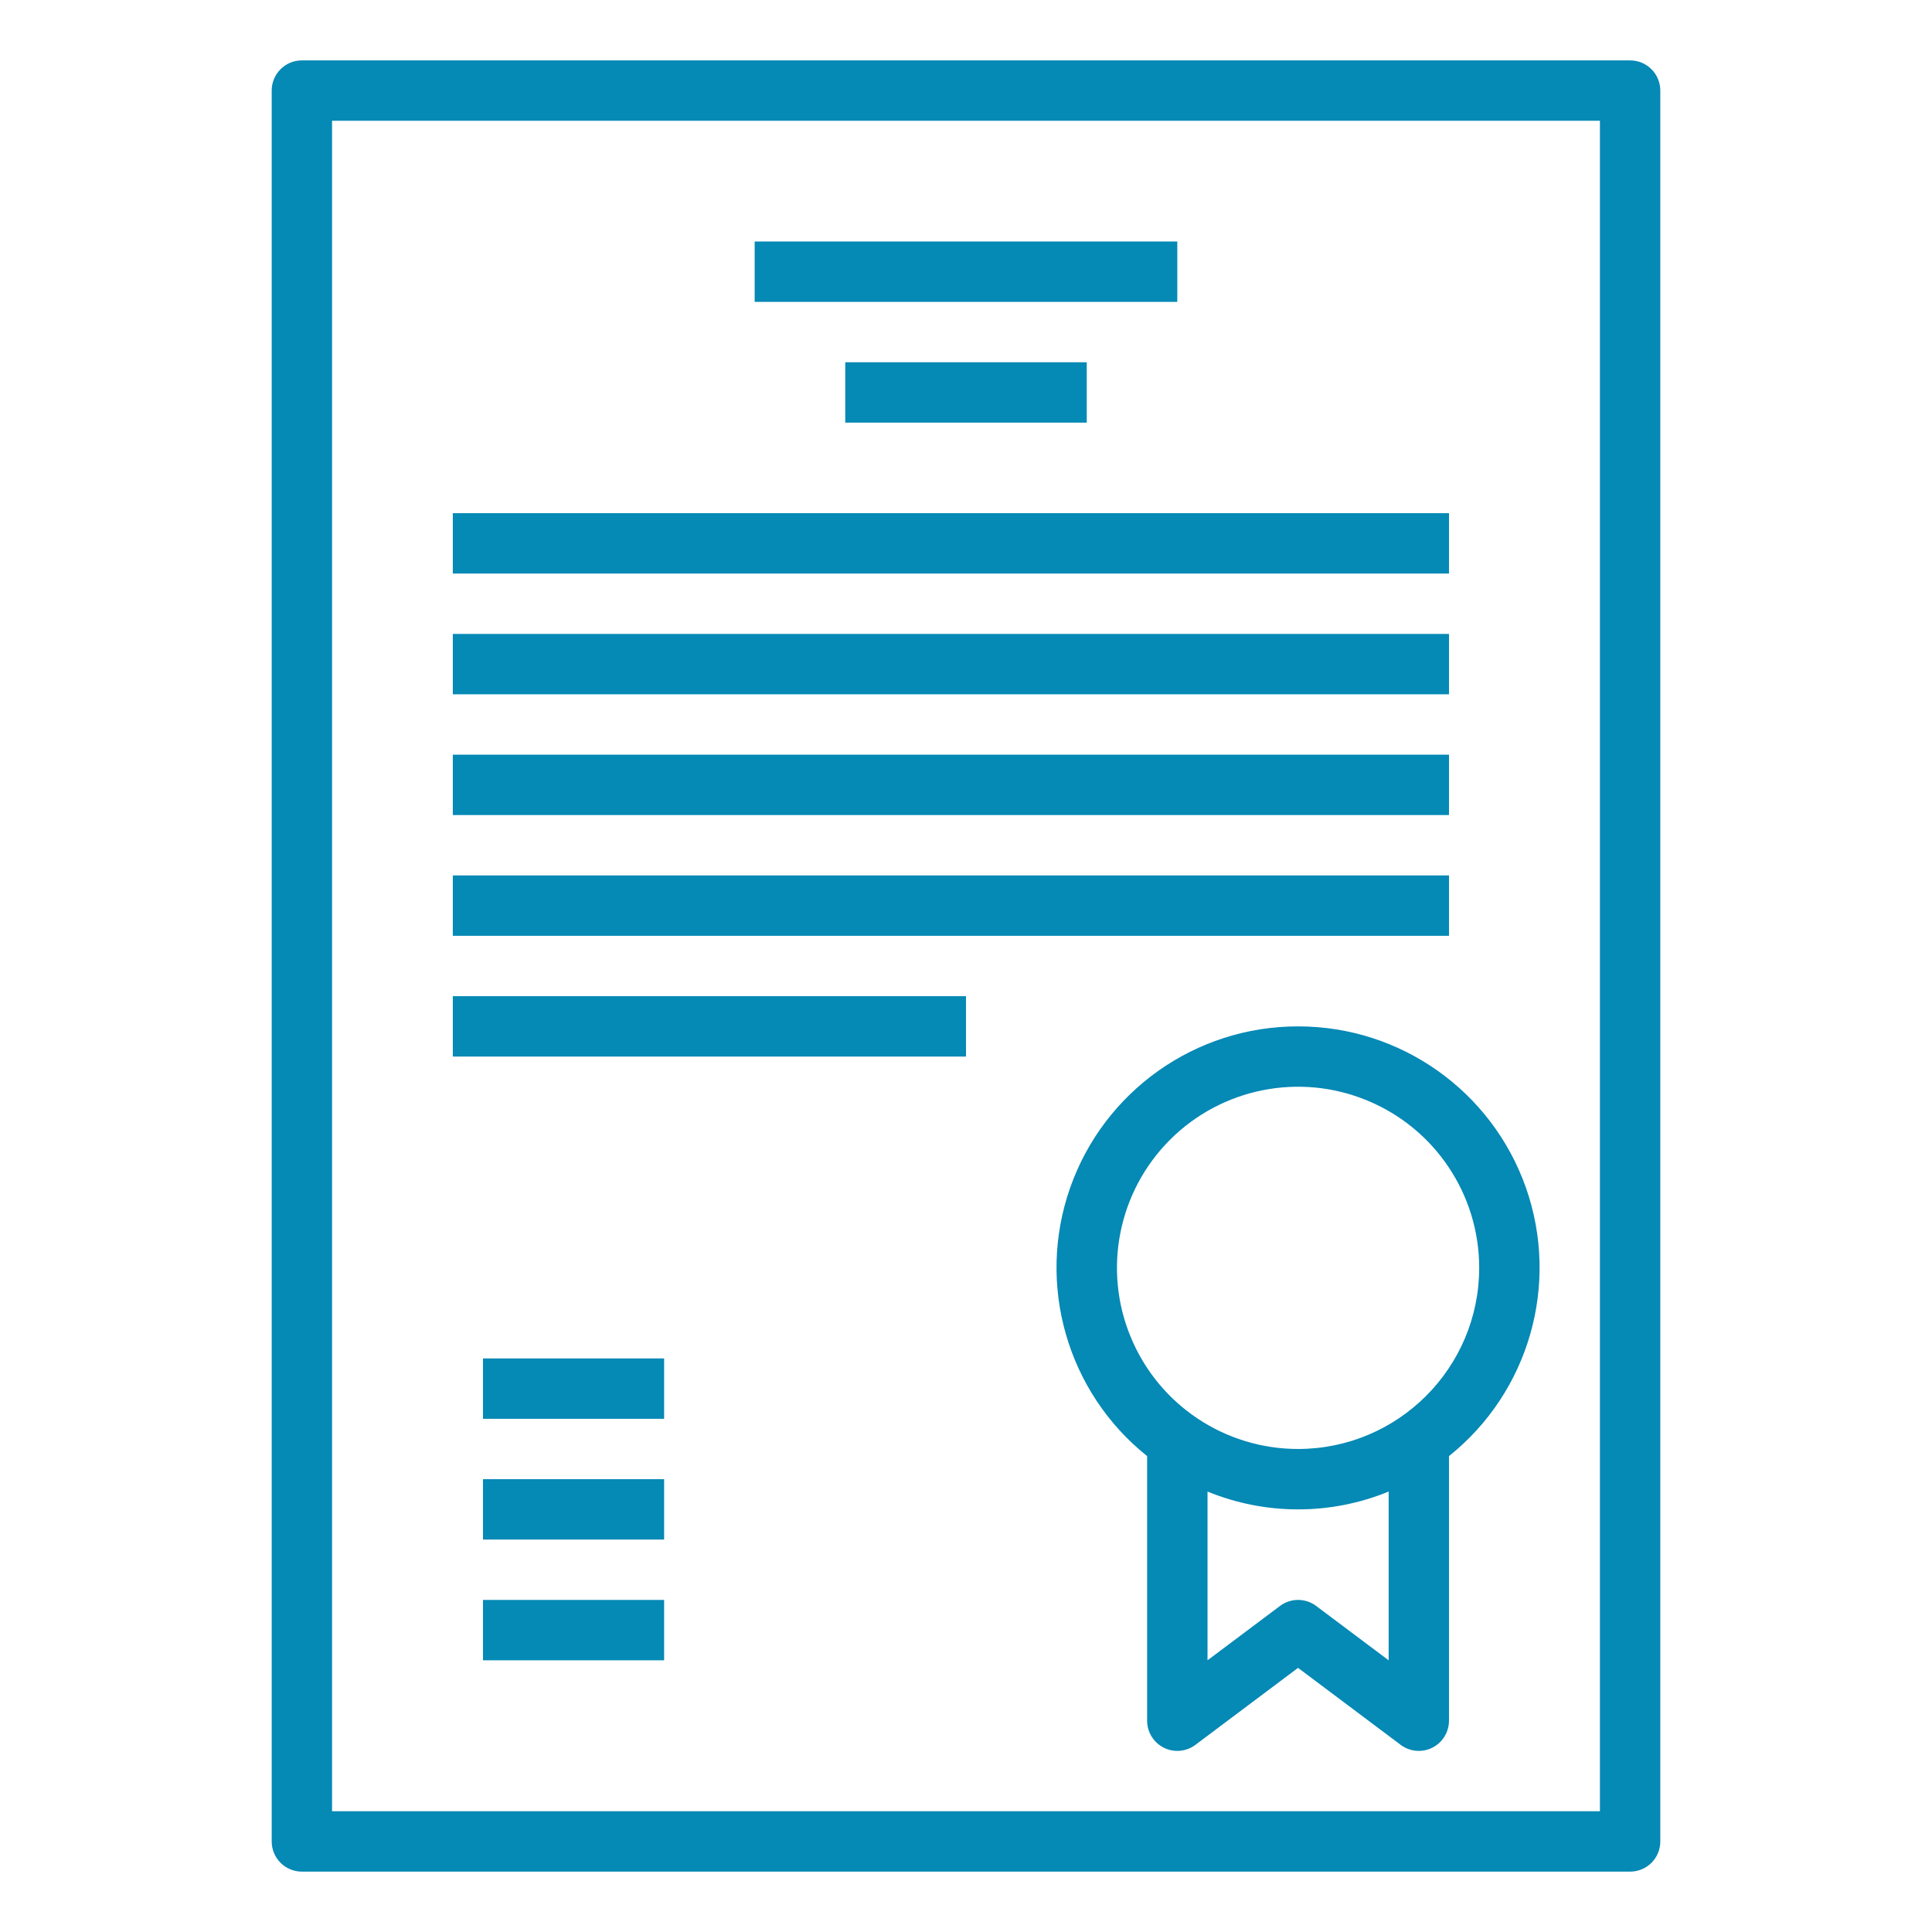
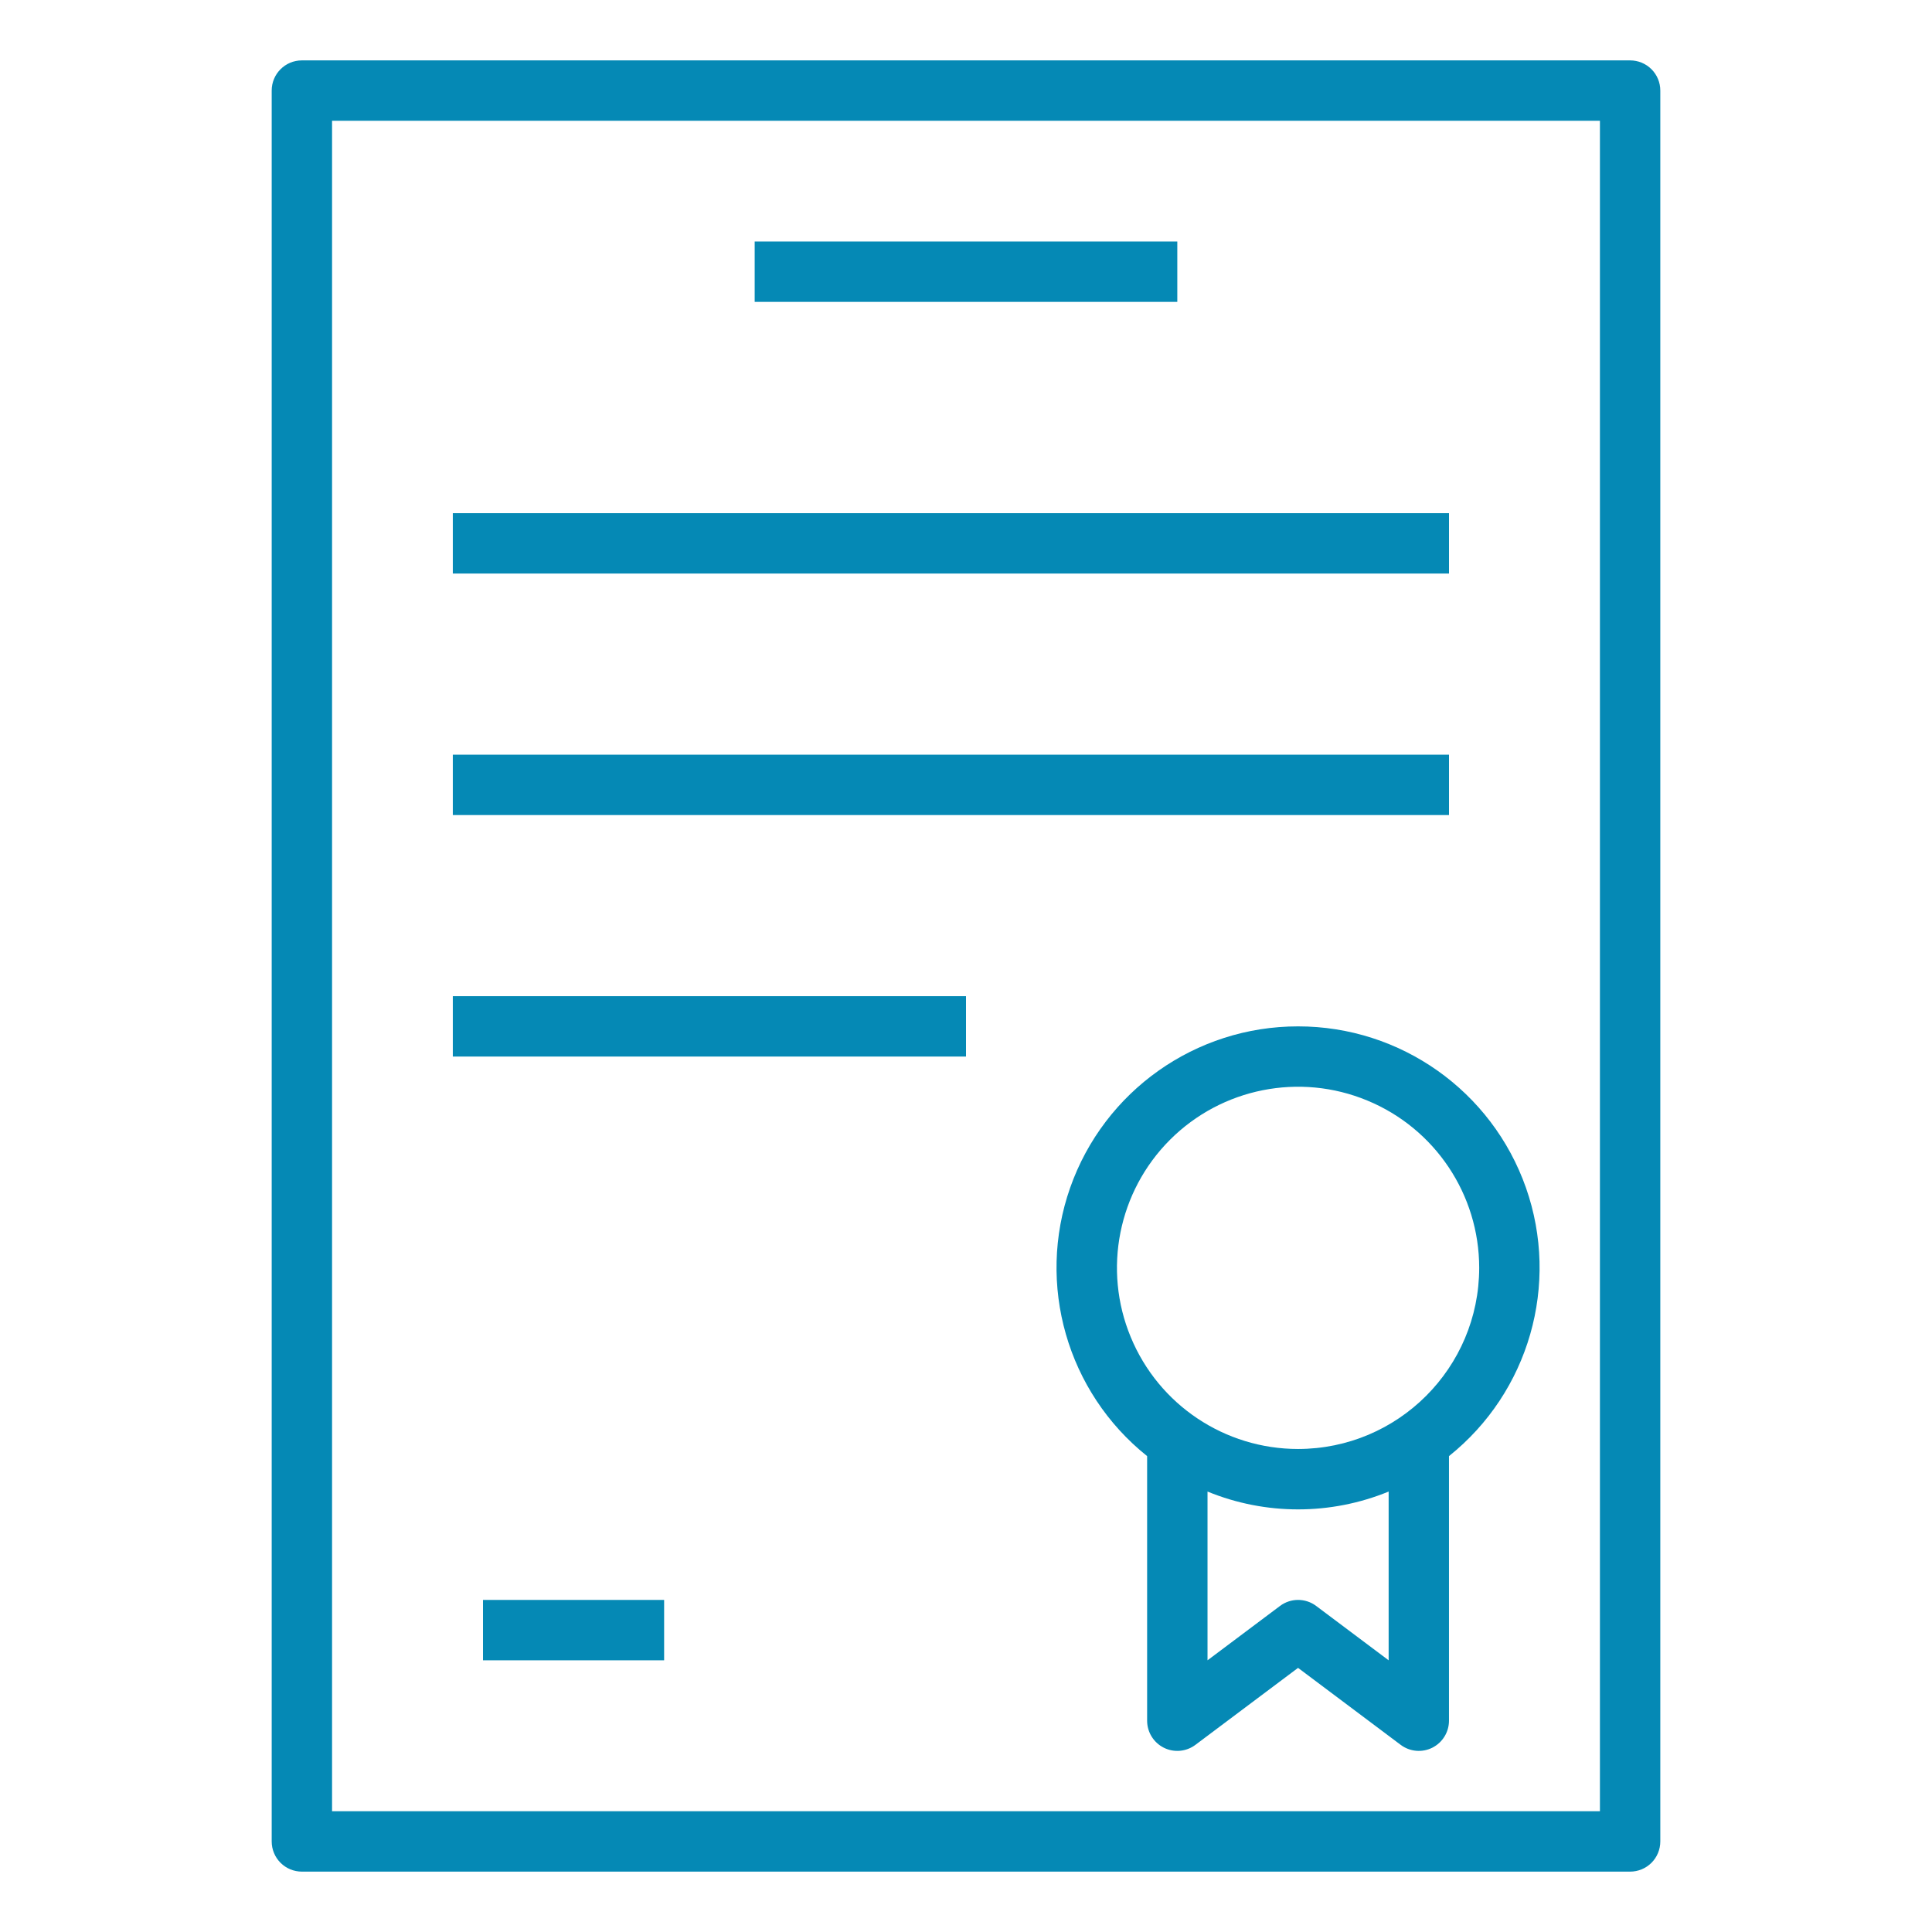
<svg xmlns="http://www.w3.org/2000/svg" fill="#0589B5" width="100pt" height="100pt" version="1.1" viewBox="0 0 100 100">
  <g>
    <path d="m15.625 96.875h68.75c0.414 0 0.812-0.164 1.105-0.457s0.457-0.691 0.457-1.105v-90.625c0-0.414-0.164-0.812-0.457-1.105s-0.691-0.457-1.105-0.457h-68.75c-0.863 0-1.562 0.699-1.562 1.562v90.625c0 0.414 0.164 0.812 0.457 1.105s0.691 0.457 1.105 0.457zm1.562-90.625h65.625v87.5h-65.625z" />
    <path d="m67.188 53.125c-5.305-0.004-10.035 3.344-11.797 8.352-1.758 5.004-0.16 10.578 3.984 13.891v13.695c0 0.594 0.336 1.133 0.863 1.398 0.531 0.266 1.164 0.207 1.637-0.148l5.312-3.984 5.312 3.984c0.473 0.355 1.105 0.414 1.637 0.148 0.527-0.266 0.863-0.805 0.863-1.398v-13.695c4.144-3.312 5.742-8.887 3.984-13.891-1.762-5.008-6.492-8.355-11.797-8.352zm4.688 32.812-3.75-2.812c-0.555-0.418-1.32-0.418-1.875 0l-3.75 2.812v-8.734c3.004 1.23 6.371 1.23 9.375 0zm-4.688-10.938c-3.793 0-7.211-2.285-8.66-5.789-1.453-3.5-0.648-7.535 2.031-10.215 2.68-2.68 6.715-3.484 10.215-2.031 3.504 1.449 5.789 4.867 5.789 8.66-0.004 5.176-4.199 9.371-9.375 9.375z" />
    <path d="m39.062 12.5h21.875v3.125h-21.875z" />
-     <path d="m43.75 18.75h12.5v3.125h-12.5z" />
    <path d="m23.438 26.562h51.562v3.125h-51.562z" />
-     <path d="m23.438 32.812h51.562v3.125h-51.562z" />
    <path d="m23.438 39.062h51.562v3.125h-51.562z" />
-     <path d="m23.438 45.312h51.562v3.125h-51.562z" />
    <path d="m23.438 51.562h26.562v3.125h-26.562z" />
-     <path d="m25 70.312h9.375v3.125h-9.375z" />
-     <path d="m25 76.562h9.375v3.125h-9.375z" />
+     <path d="m25 76.562h9.375h-9.375z" />
    <path d="m25 82.812h9.375v3.125h-9.375z" />
  </g>
</svg>